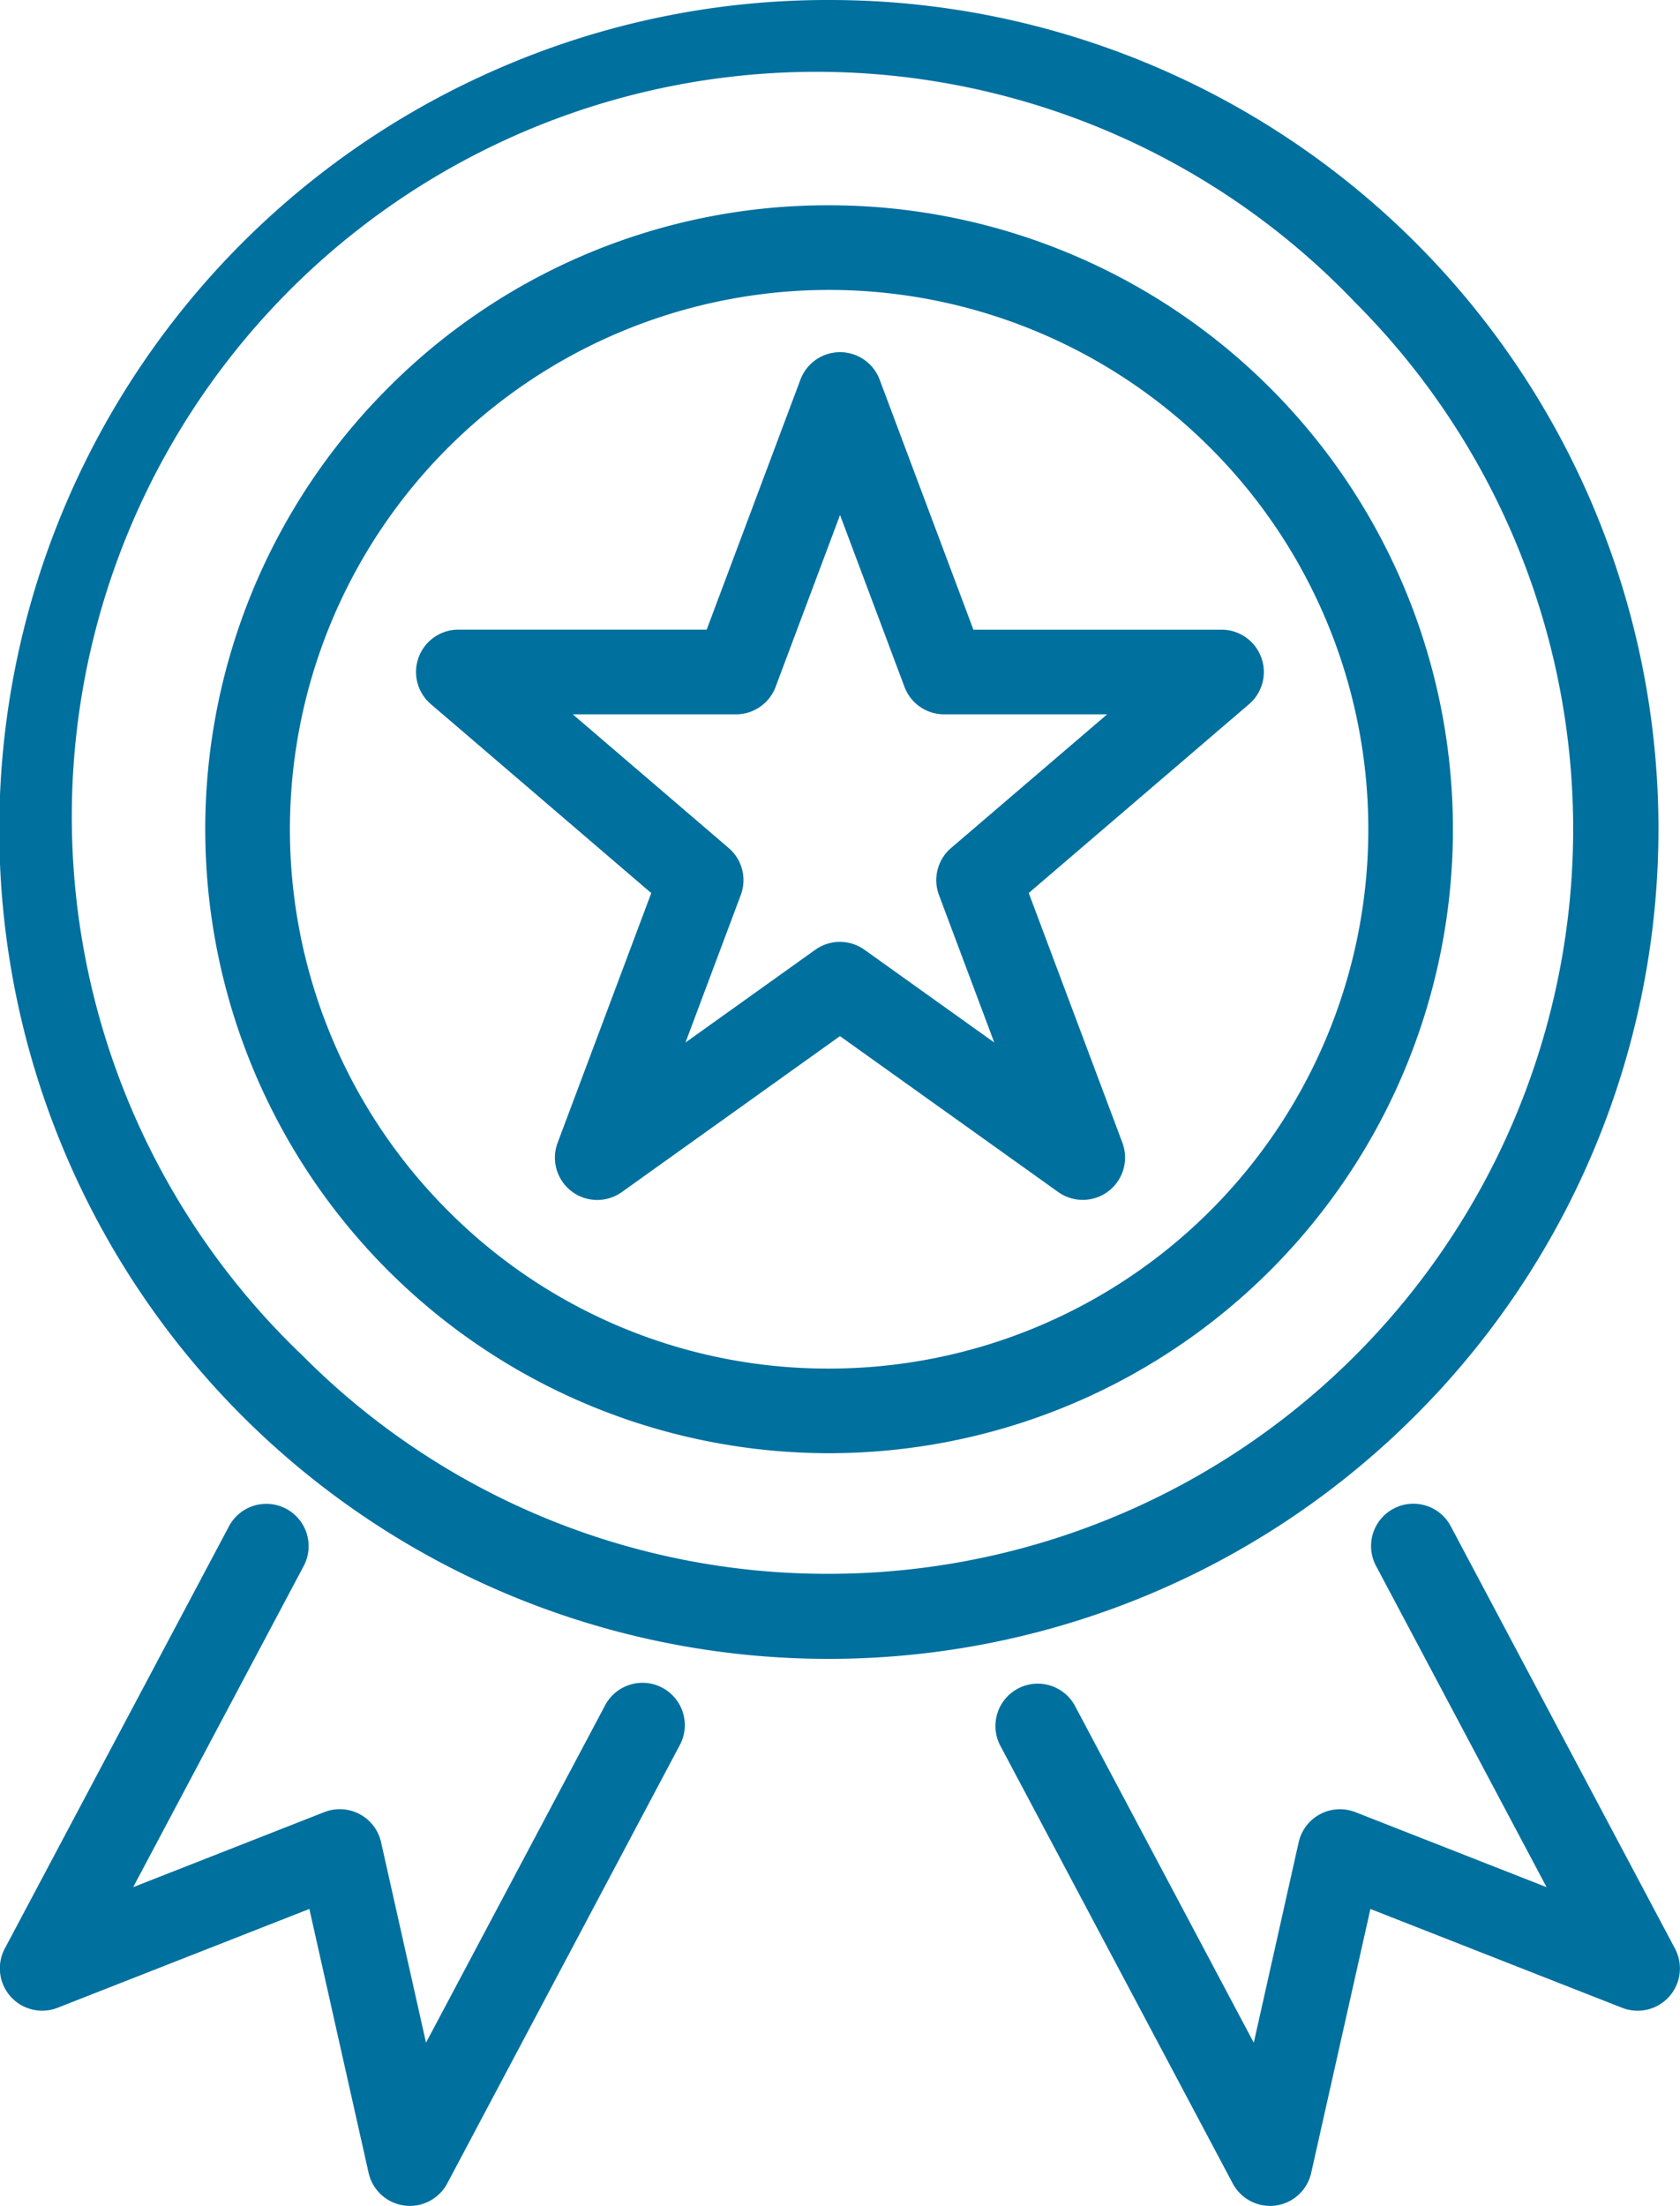
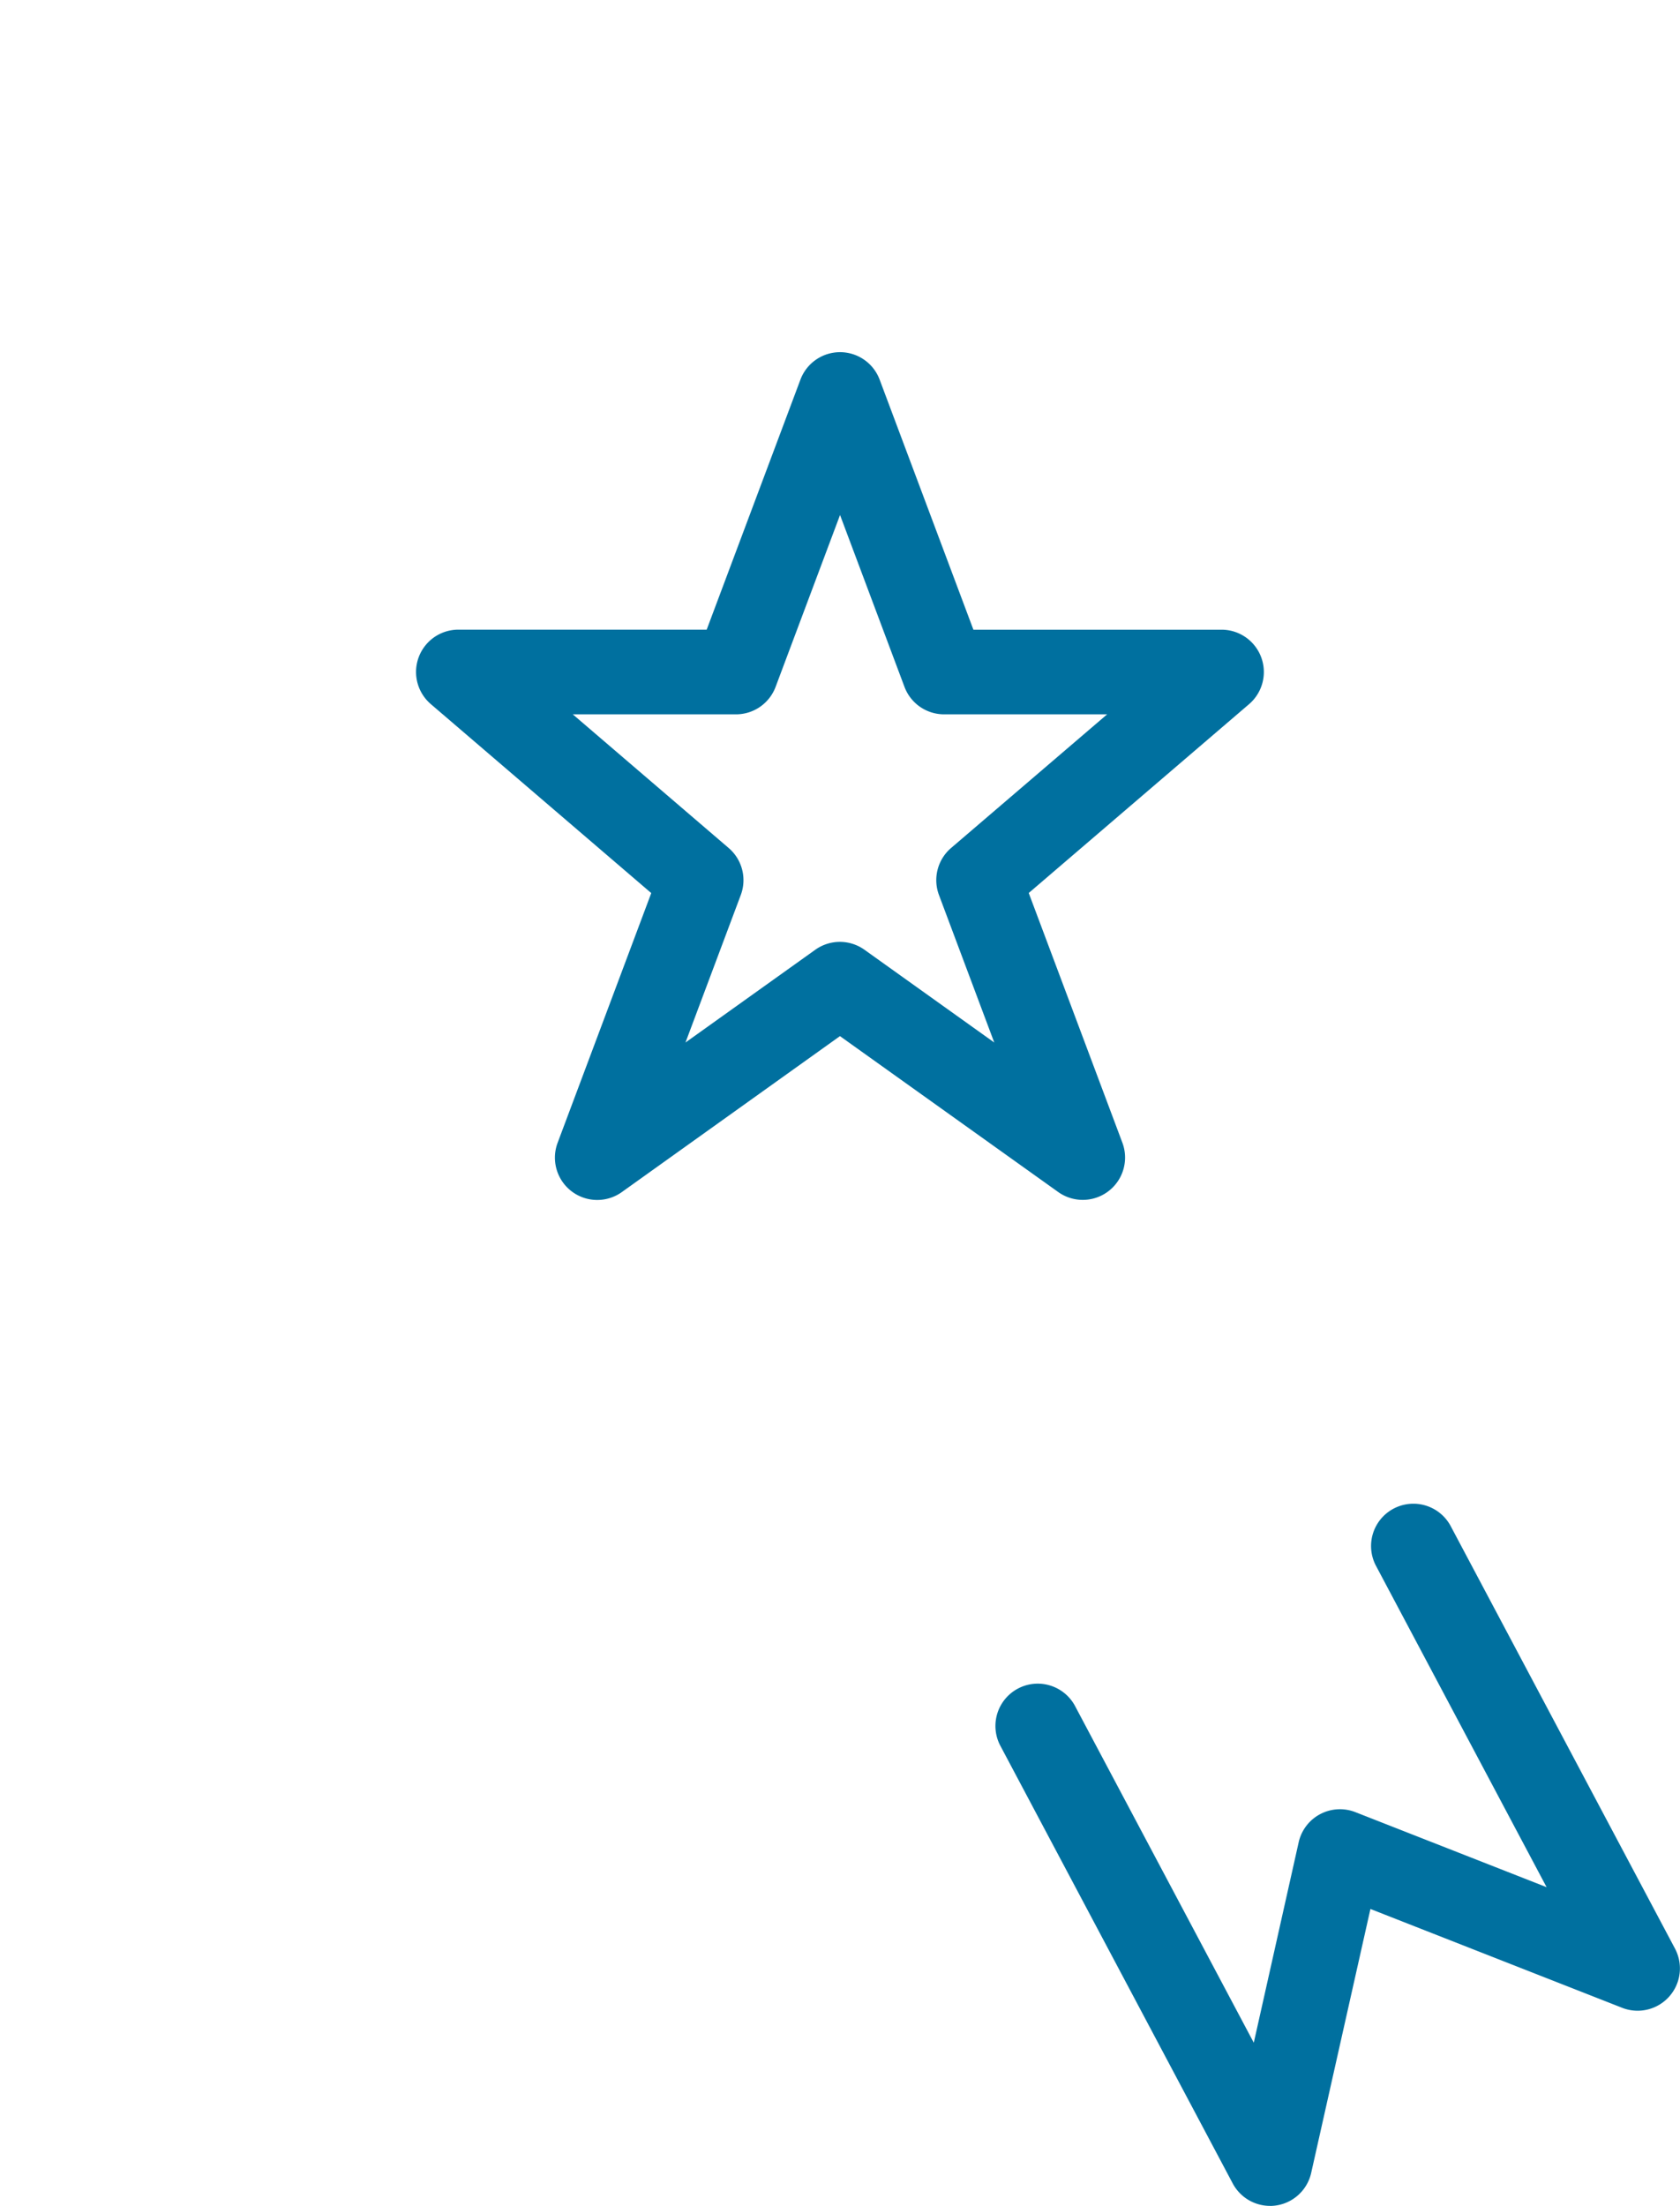
<svg xmlns="http://www.w3.org/2000/svg" width="39.708" height="52.127" viewBox="0 0 39.708 52.127">
  <g id="Compliance_Regulations" data-name="Compliance Regulations" transform="translate(20604 2322.57)">
-     <path id="Ellipse_12" data-name="Ellipse 12" d="M18.6-1A19.589,19.589,0,0,1,32.451,32.451,19.6,19.6,0,1,1,10.968.54,19.473,19.473,0,0,1,18.6-1Zm0,37.19A17.6,17.6,0,0,0,31.037,6.154,17.6,17.6,0,1,0,6.154,31.037,17.48,17.48,0,0,0,18.6,36.19Z" transform="translate(-20603 -2321.57)" fill="#00709f" />
-     <path id="Ellipse_13" data-name="Ellipse 13" d="M13.744-1A14.744,14.744,0,0,1,24.17,24.17,14.744,14.744,0,1,1,3.318,3.318,14.648,14.648,0,0,1,13.744-1Zm0,27.489A12.744,12.744,0,0,0,22.756,4.733,12.744,12.744,0,1,0,4.733,22.756,12.661,12.661,0,0,0,13.744,26.489Z" transform="translate(-20598.148 -2316.719)" fill="#00709f" />
-     <path id="Path_13062" data-name="Path 13062" d="M12.688,218.571a1,1,0,0,1-.976-.781l-1.4-6.236-5.949,2.335a1,1,0,0,1-1.249-1.4l5.289-9.96a1,1,0,1,1,1.766.938l-4.021,7.572,4.518-1.773a1,1,0,0,1,1.341.712l1.062,4.736,4.225-7.956a1,1,0,1,1,1.766.938L13.571,218.04A1,1,0,0,1,12.688,218.571Z" transform="translate(-20607 -2489.015)" fill="#00709f" />
    <path id="Path_13063" data-name="Path 13063" d="M138.613,218.552a1,1,0,0,1-.883-.531l-5.5-10.357a1,1,0,0,1,1.766-.938l4.232,7.97,1.061-4.736a1,1,0,0,1,1.341-.712l4.519,1.773-4.023-7.576a1,1,0,1,1,1.766-.938l5.291,9.964a1,1,0,0,1-1.249,1.4l-5.949-2.335-1.4,6.236a1,1,0,0,1-.976.781Z" transform="translate(-20712.594 -2488.996)" fill="#00709f" />
    <path id="Path_13064" data-name="Path 13064" d="M67.017,52.5a1,1,0,0,1,.936.649l2.216,5.909h5.865a1,1,0,0,1,.651,1.759L71.477,65.28l2.213,5.9a1,1,0,0,1-1.518,1.165l-5.157-3.683L61.86,72.347a1,1,0,0,1-1.518-1.165l2.213-5.9-5.207-4.463A1,1,0,0,1,58,59.057h5.865l2.216-5.909A1,1,0,0,1,67.017,52.5Zm6.313,8.558H69.476a1,1,0,0,1-.936-.649l-1.523-4.061-1.523,4.061a1,1,0,0,1-.936.649H60.7l3.685,3.159a1,1,0,0,1,.286,1.11l-1.307,3.486,3.068-2.192a1,1,0,0,1,1.162,0l3.068,2.192-1.307-3.486a1,1,0,0,1,.286-1.11Z" transform="translate(-20651.162 -2366.748)" fill="#00709f" />
  </g>
</svg>